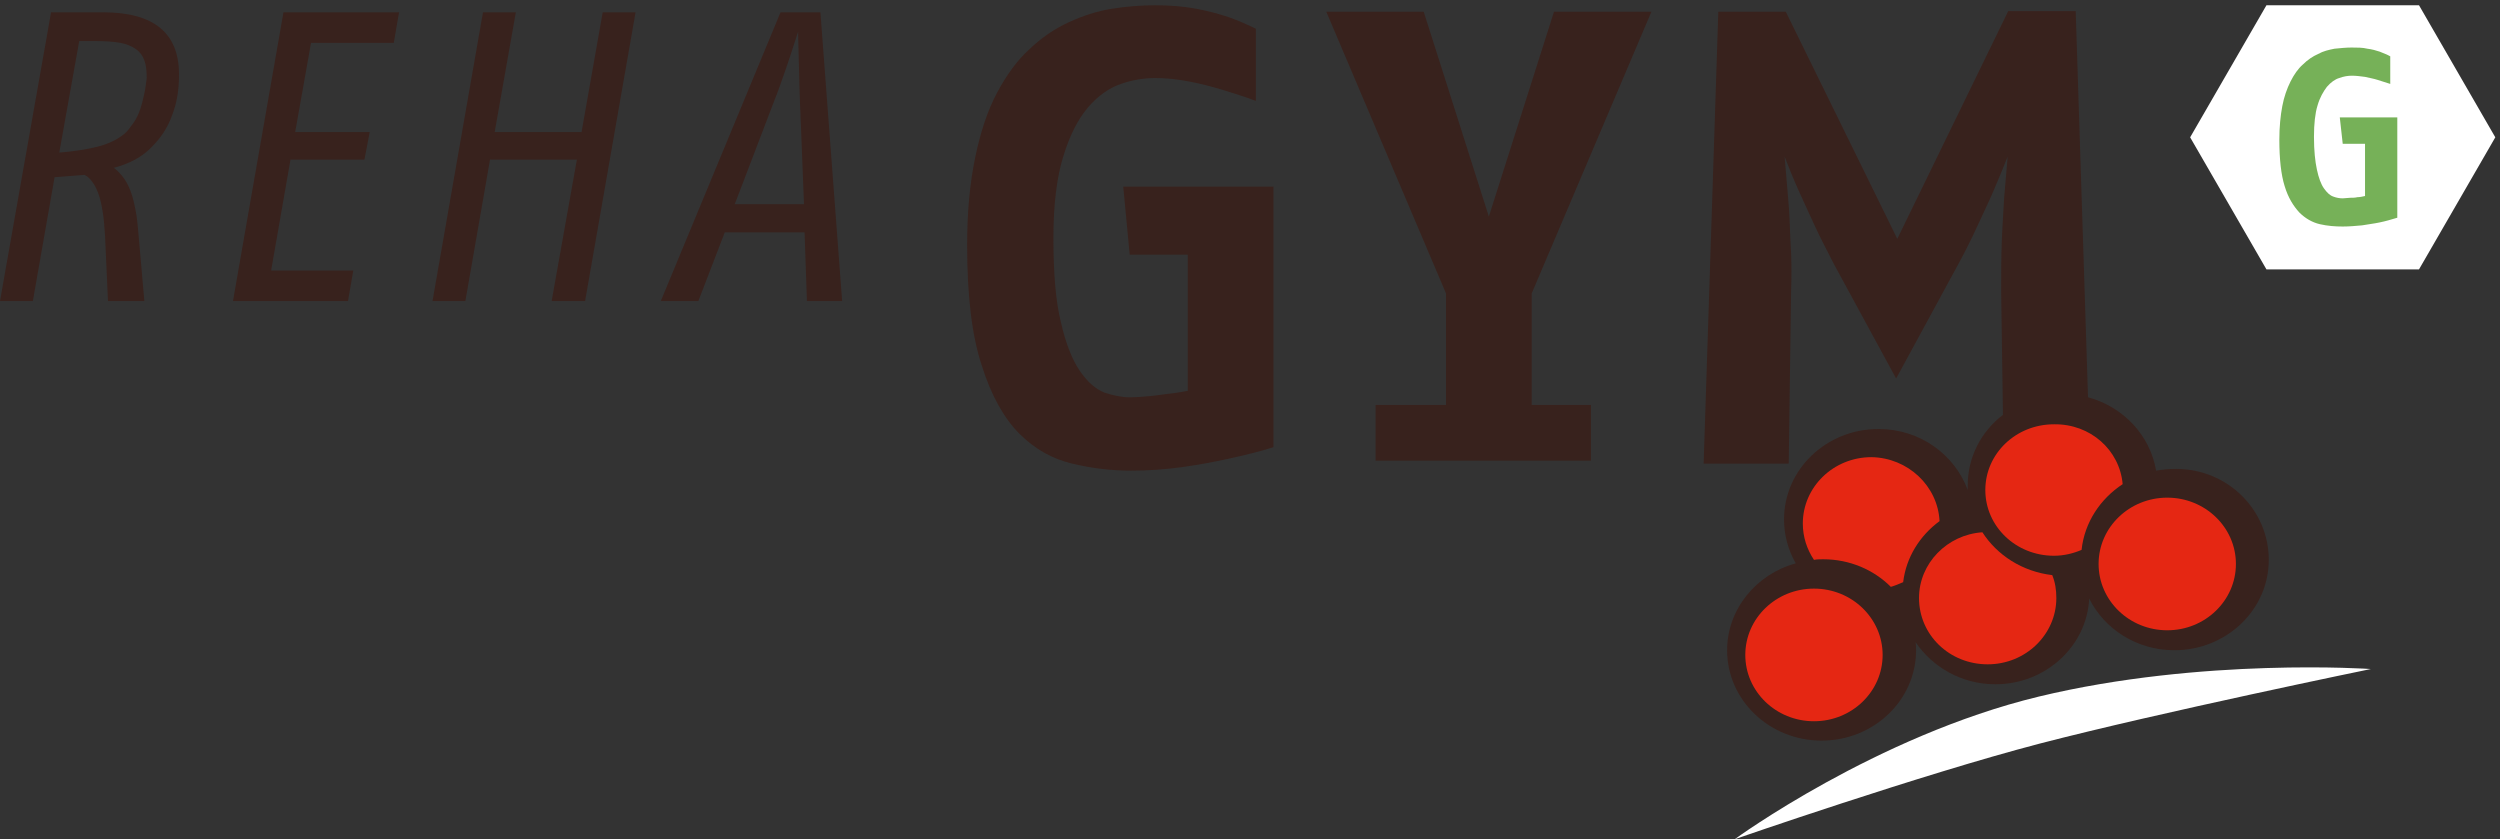
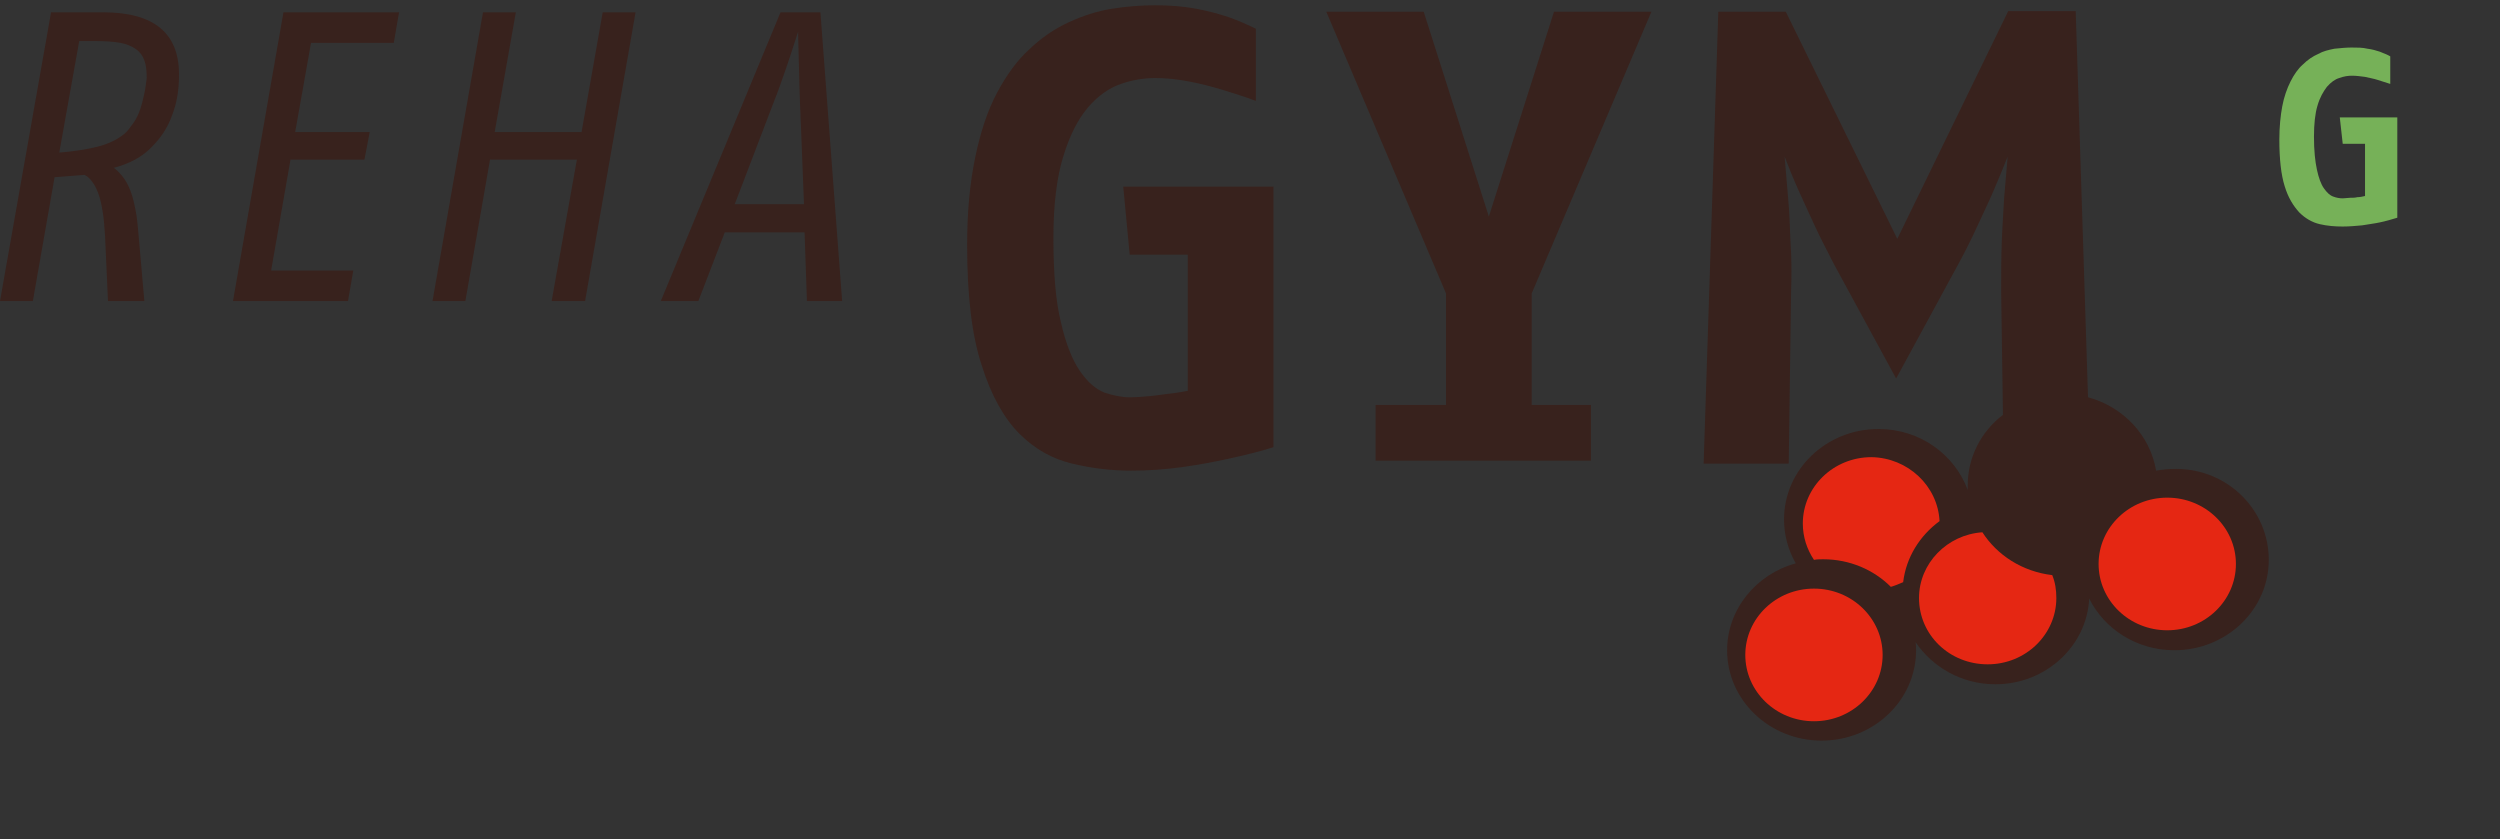
<svg xmlns="http://www.w3.org/2000/svg" width="426" height="143" viewBox="0 0 426 143" fill="none">
  <rect x="0" y="0" width="426" height="143" fill="#333333" stroke="none" />
  <g clip-path="url(#clip0_408_59)">
    <path d="M370.8 79.9C369.6 79.9 368.5 80 367.4 80.2C366.4 74.2 361.8 69.3 355.8 67.7L353.7 1.9H342.2L323.3 40.7L304.3 2H292.8L290.3 79H304.8L305.2 49.8C305.3 46.9 305.3 44 305.1 41.2C305 38.4 304.9 36 304.7 33.8C304.5 31.3 304.3 28.9 304.1 26.7C304.8 28.5 305.6 30.5 306.5 32.5C307.3 34.3 308.2 36.2 309.2 38.4C310.2 40.6 311.4 42.8 312.5 45L323.1 64.5L333.7 45C334.9 42.8 336 40.6 337 38.4C338 36.2 339 34.2 339.7 32.5C340.6 30.4 341.4 28.5 342.1 26.7C341.9 29 341.7 31.4 341.5 33.8C341.4 35.9 341.2 38.4 341.1 41.2C341 44 341 46.8 341 49.8L341.3 70.7C337.6 73.5 335.3 77.9 335.3 82.7C335.3 83 335.3 83.2 335.3 83.5C333.1 77.5 327.2 73.1 320.1 73.1C311.2 73.1 304 80 304 88.5C304 91.2 304.7 93.7 306 96C299.3 97.8 294.3 103.8 294.3 110.8C294.3 119.3 301.5 126.2 310.4 126.2C319.3 126.2 326.5 119.3 326.5 110.8C326.5 110.3 326.5 109.9 326.4 109.4C329.3 113.7 334.3 116.6 340 116.6C348.6 116.6 355.6 110.1 356 102C358.6 107.2 364.1 110.8 370.5 110.8C379.4 110.8 386.6 103.9 386.6 95.4C386.6 86.9 379.6 79.9 370.8 79.9Z" fill="#38221D" />
    <path d="M192.5 43.4H202.4V66.6C201.3 66.8 200.2 67 199.1 67.1C198.1 67.2 197.1 67.4 195.9 67.5C194.8 67.6 193.6 67.7 192.5 67.7C191.2 67.7 189.7 67.4 188.2 66.9C186.7 66.3 185.3 65.1 184 63.2C182.7 61.3 181.6 58.5 180.8 55C179.9 51.4 179.5 46.6 179.5 40.5C179.5 34.8 180.1 30.1 181.2 26.6C182.3 23 183.7 20.3 185.4 18.3C187.1 16.3 189 15 191 14.3C193 13.6 195 13.3 196.9 13.3C198.7 13.3 200.6 13.5 202.7 13.9C204.8 14.3 206.6 14.8 208.3 15.3C210.2 15.9 212.2 16.5 214 17.2V4.9C212.6 4.2 211 3.5 209.3 2.9C207.8 2.4 206 1.9 203.9 1.5C201.8 1.1 199.5 0.9 196.8 0.9C194.4 0.9 191.9 1.1 189.4 1.5C186.9 1.9 184.5 2.7 182.1 3.8C179.7 4.9 177.5 6.4 175.4 8.4C173.3 10.3 171.5 12.8 169.9 15.8C168.3 18.8 167.1 22.4 166.2 26.7C165.3 31 164.8 35.9 164.8 41.7C164.8 50.4 165.6 57.2 167.3 62.3C168.9 67.4 171.1 71.3 173.7 73.9C176.3 76.5 179.3 78.2 182.7 79C186 79.8 189.4 80.2 192.7 80.2C195.6 80.2 198.5 80 201.4 79.6C204.3 79.2 206.9 78.7 209.2 78.2C211.9 77.6 214.5 77 217 76.2V31.8H191.4L192.5 43.4Z" fill="#38221D" />
    <path d="M17.6 2.1H8.7L0 51.3H5.6L9.3 30.2L14.4 29.8C15 30.1 15.4 30.5 15.8 31.1C16.2 31.6 16.5 32.3 16.8 33.1C17.1 33.9 17.3 34.9 17.5 36.1C17.7 37.3 17.8 38.7 17.9 40.2L18.4 51.3H24.6L23.5 38.8C23.4 37.8 23.3 36.8 23.1 35.8C22.9 34.8 22.7 33.9 22.4 33C22.1 32.1 21.7 31.2 21.2 30.5C20.7 29.8 20.1 29.1 19.4 28.6C22 27.9 24.2 26.8 25.9 25C27.4 23.5 28.6 21.7 29.3 19.7C30.1 17.7 30.5 15.4 30.5 12.9C30.6 5.7 26.3 2.1 17.6 2.1ZM24.6 15.9C24.4 16.8 24.2 17.7 23.9 18.6C23.6 19.5 23.2 20.3 22.7 21C22.2 21.7 21.7 22.4 21.2 22.8C20.1 23.7 18.6 24.5 16.6 25C14.6 25.5 12.5 25.8 10.1 26L13.5 7H16.3C18 7 19.4 7.1 20.5 7.3C21.6 7.5 22.5 7.9 23.2 8.4C23.9 8.9 24.3 9.5 24.6 10.3C24.9 11.1 25 12.1 25 13.3C24.9 14.1 24.8 15 24.6 15.9Z" fill="#38221D" />
    <path d="M39.7 51.3H59.3L60.2 46.1H46.2L49.5 27.2H62.1L63 22.5H50.3L53 7.3H67.1L68 2.1H48.3L39.7 51.3Z" fill="#38221D" />
    <path d="M99.1 22.5H84.3L87.9 2.1H82.3L73.7 51.3H79.3L83.5 27.2H98.3L94 51.3H99.7L108.3 2.1H102.7L99.1 22.5Z" fill="#38221D" />
    <path d="M133 2.1L112.6 51.3H119L123.5 39.6H137.1L137.5 51.3H143.5L139.8 2.1H133ZM125.2 34.8L132 17C132.5 15.8 132.9 14.6 133.4 13.2C133.9 11.8 134.3 10.6 134.7 9.4C135.1 8.2 135.5 6.9 136 5.4C136 7.1 136.1 8.5 136.1 9.8C136.1 11 136.2 12.3 136.2 13.6C136.2 14.9 136.3 16.1 136.3 17L137 34.8H125.2V34.8Z" fill="#38221D" />
    <path d="M281.4 2H264.8L253.7 36.9L242.6 2H226L246.4 50V69H234.4V78.5H271.1V69H261V50L281.4 2Z" fill="#38221D" />
-     <path d="M412.2 0.9H386.2L373.2 23.4L386.2 45.9H412.2L425.2 23.4L412.2 0.9Z" fill="white" />
-     <path d="M347.4 118.7C319.7 125.4 295.6 143 295.6 143C295.6 143 327.3 132 347.6 126.7C368 121.4 404 114 404 114C404 114 375.2 112 347.4 118.7Z" fill="white" />
    <path d="M399.2 24.5H403V33.4C402.6 33.5 402.1 33.6 401.7 33.6C401.3 33.7 400.9 33.7 400.5 33.7C400.1 33.7 399.6 33.8 399.2 33.8C398.7 33.8 398.1 33.7 397.6 33.5C397 33.3 396.5 32.8 396 32.1C395.5 31.4 395.1 30.3 394.8 28.9C394.5 27.5 394.3 25.7 394.3 23.3C394.3 21.1 394.5 19.3 394.9 18C395.3 16.6 395.9 15.6 396.5 14.8C397.2 14 397.9 13.5 398.6 13.3C399.4 13 400.1 12.9 400.8 12.9C401.5 12.9 402.2 13 403 13.1C403.8 13.3 404.5 13.4 405.1 13.6C405.8 13.8 406.6 14.1 407.3 14.3V9.6C406.8 9.3 406.2 9.1 405.5 8.8C404.9 8.6 404.2 8.4 403.4 8.3C402.6 8.1 401.7 8.1 400.7 8.1C399.8 8.1 398.8 8.2 397.8 8.3C396.8 8.5 395.9 8.7 395 9.2C394.1 9.6 393.2 10.2 392.4 11C391.6 11.7 390.9 12.7 390.3 13.9C389.7 15.1 389.2 16.5 388.9 18.1C388.6 19.7 388.4 21.6 388.4 23.8C388.4 27.1 388.7 29.8 389.3 31.7C389.9 33.7 390.8 35.1 391.8 36.2C392.8 37.2 394 37.9 395.3 38.2C396.6 38.5 397.9 38.6 399.2 38.6C400.3 38.6 401.4 38.5 402.5 38.4C403.6 38.2 404.6 38.1 405.5 37.9C406.5 37.7 407.5 37.4 408.5 37.1V20H398.7L399.2 24.5Z" fill="#76B158" />
    <path d="M309.1 122.9C315.562 122.9 320.8 117.841 320.8 111.6C320.8 105.359 315.562 100.3 309.1 100.3C302.638 100.3 297.4 105.359 297.4 111.6C297.4 117.841 302.638 122.9 309.1 122.9Z" fill="#E52713" />
    <path d="M369.3 107.4C375.762 107.4 381 102.341 381 96.1C381 89.859 375.762 84.8 369.3 84.8C362.838 84.8 357.6 89.859 357.6 96.1C357.6 102.341 362.838 107.4 369.3 107.4Z" fill="#E52713" />
-     <path d="M361.7 82.5C357.9 85 355.2 89 354.7 93.7C353.3 94.3 351.7 94.7 350 94.7C343.5 94.7 338.3 89.7 338.3 83.5C338.3 77.3 343.5 72.3 350 72.3C356.2 72.2 361.2 76.7 361.7 82.5Z" fill="#E52713" />
    <path d="M330.5 88.8C327.1 91.3 324.8 95 324.3 99.2C323.6 99.5 322.9 99.8 322.2 100C319.3 97.1 315.2 95.3 310.7 95.3C310.2 95.3 309.6 95.3 309.1 95.4C307.9 93.6 307.2 91.5 307.2 89.2C307.2 83 312.4 77.9 318.9 77.9C325.1 78 330.2 82.8 330.5 88.8Z" fill="#E52713" />
    <path d="M350.4 101.9C350.4 108.1 345.2 113.2 338.7 113.2C332.2 113.2 327 108.2 327 101.9C327 96 331.8 91.1 337.8 90.7C340.3 94.6 344.6 97.4 349.7 98C350.2 99.2 350.4 100.5 350.4 101.9Z" fill="#E52713" />
  </g>
  <defs>
    <clipPath id="clip0_408_59">
      <rect width="426" height="143" fill="white" />
    </clipPath>
  </defs>
</svg>